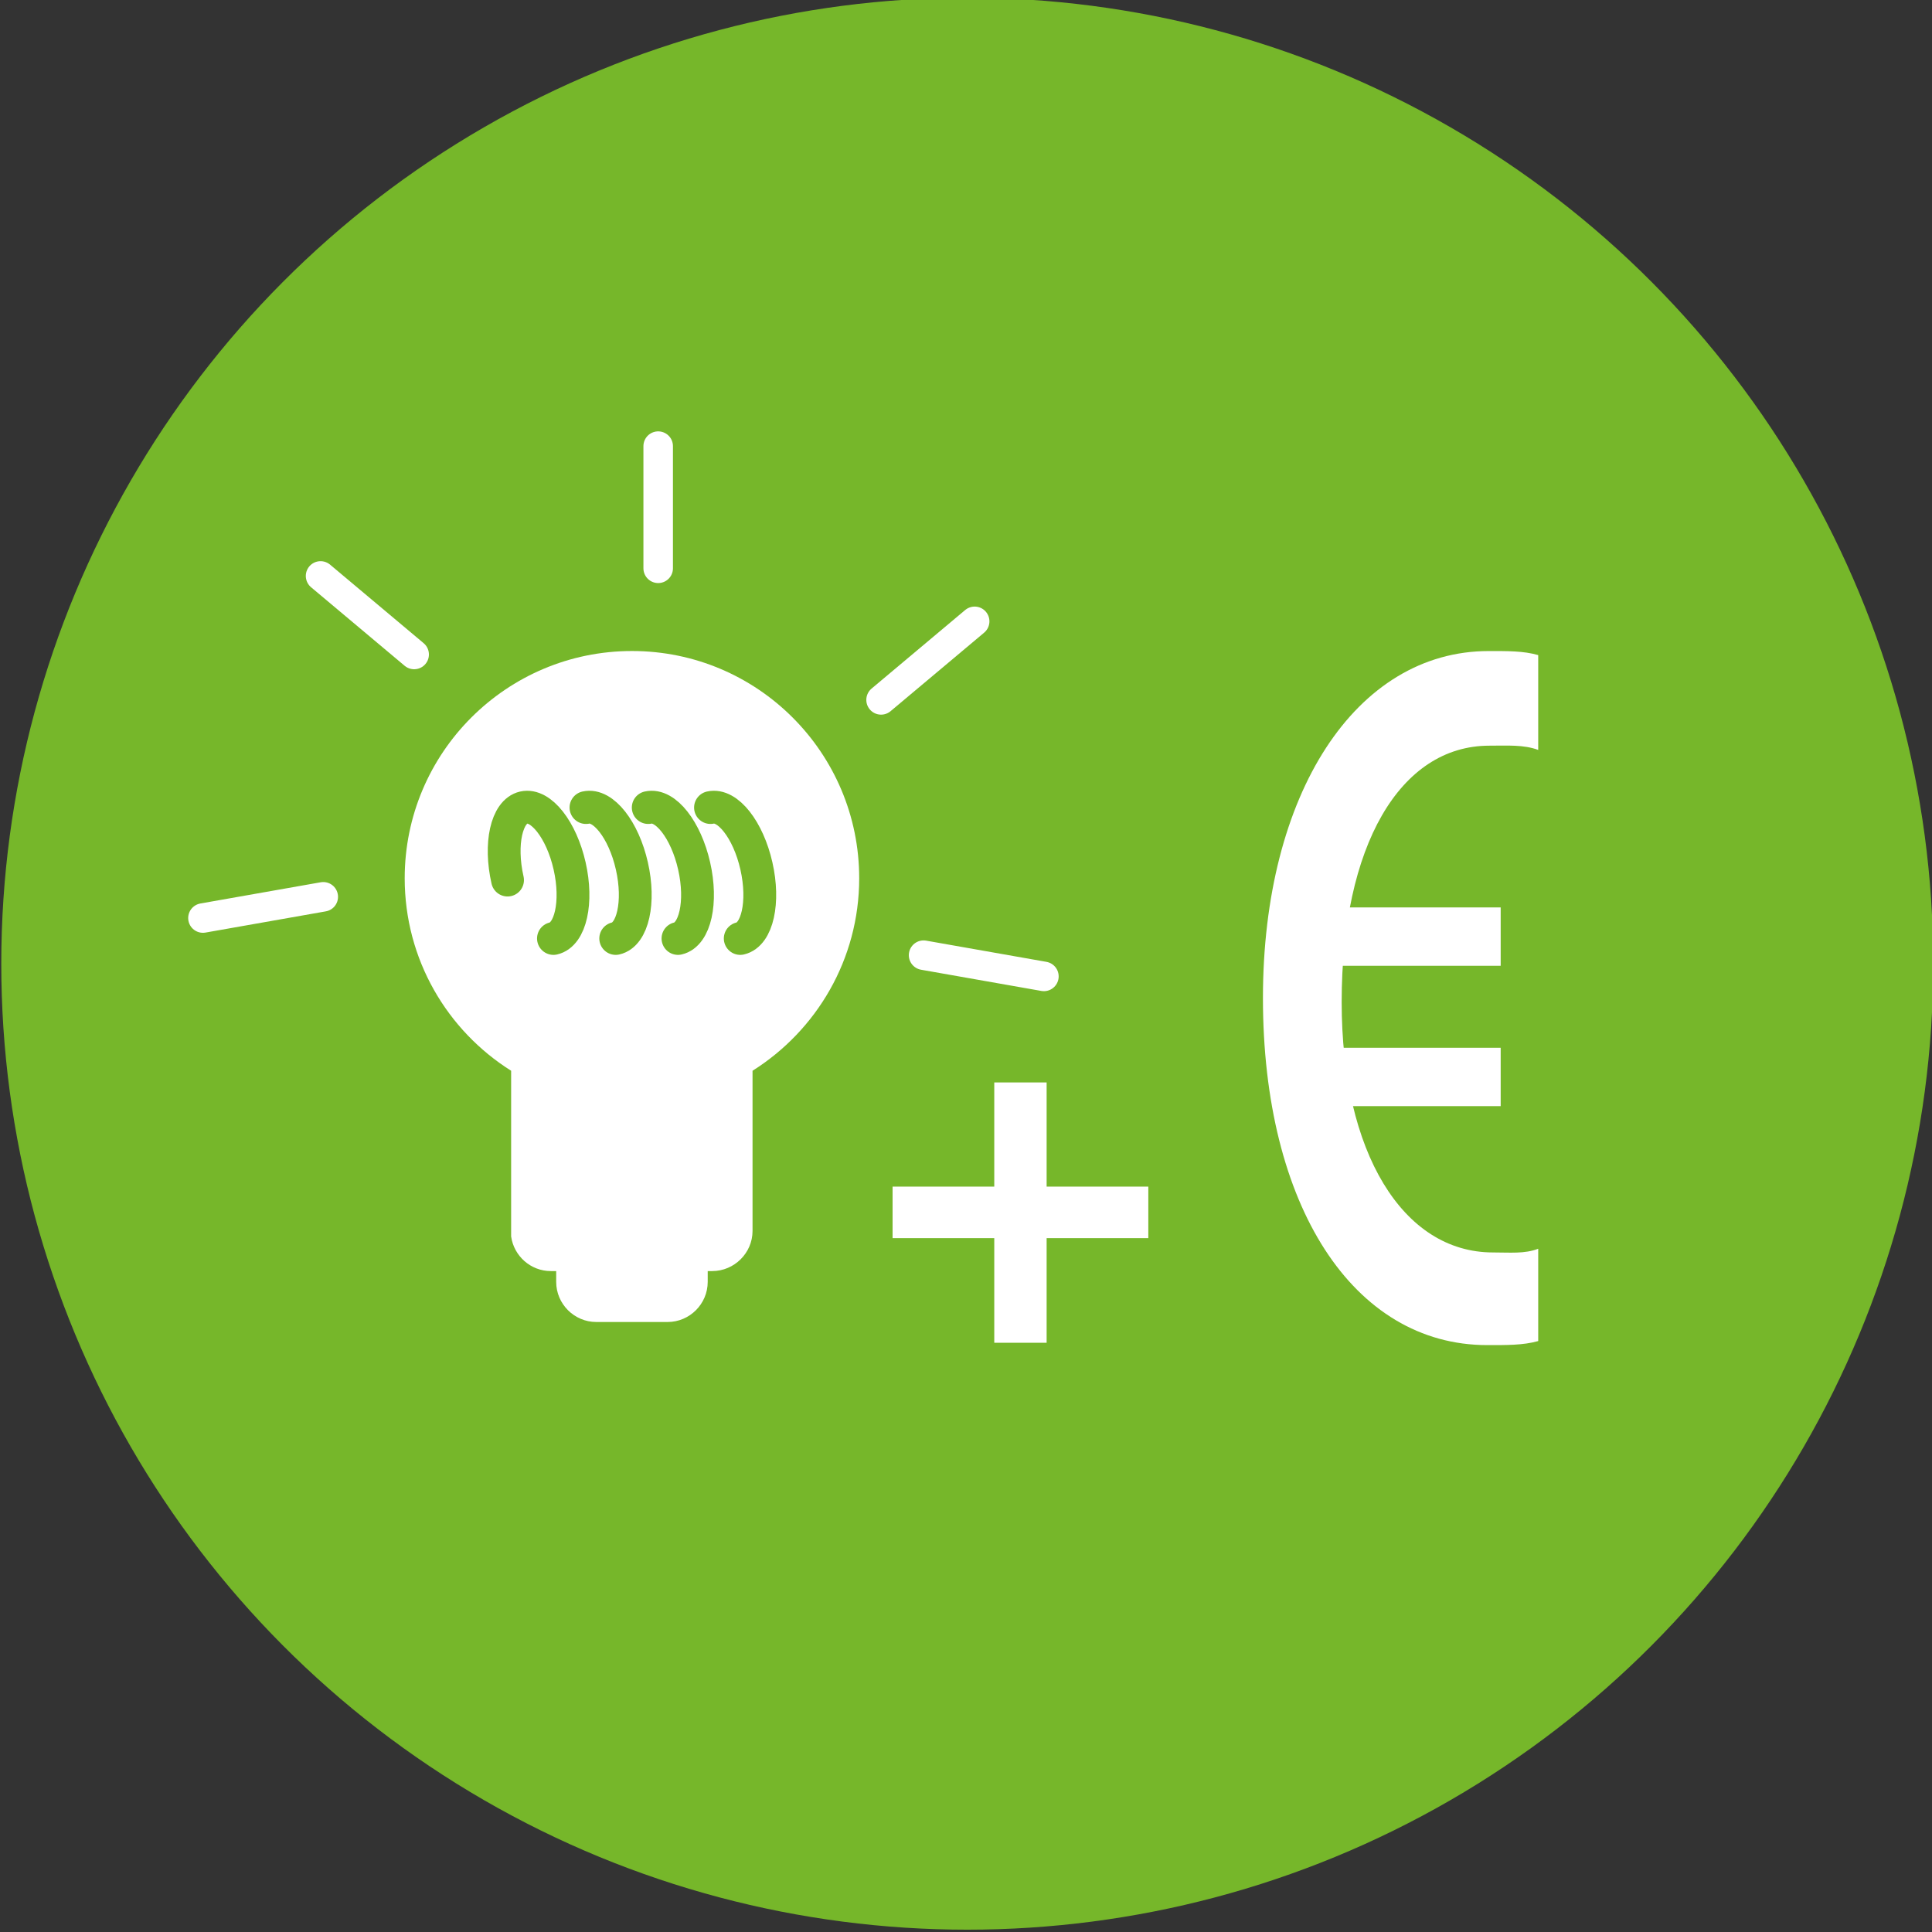
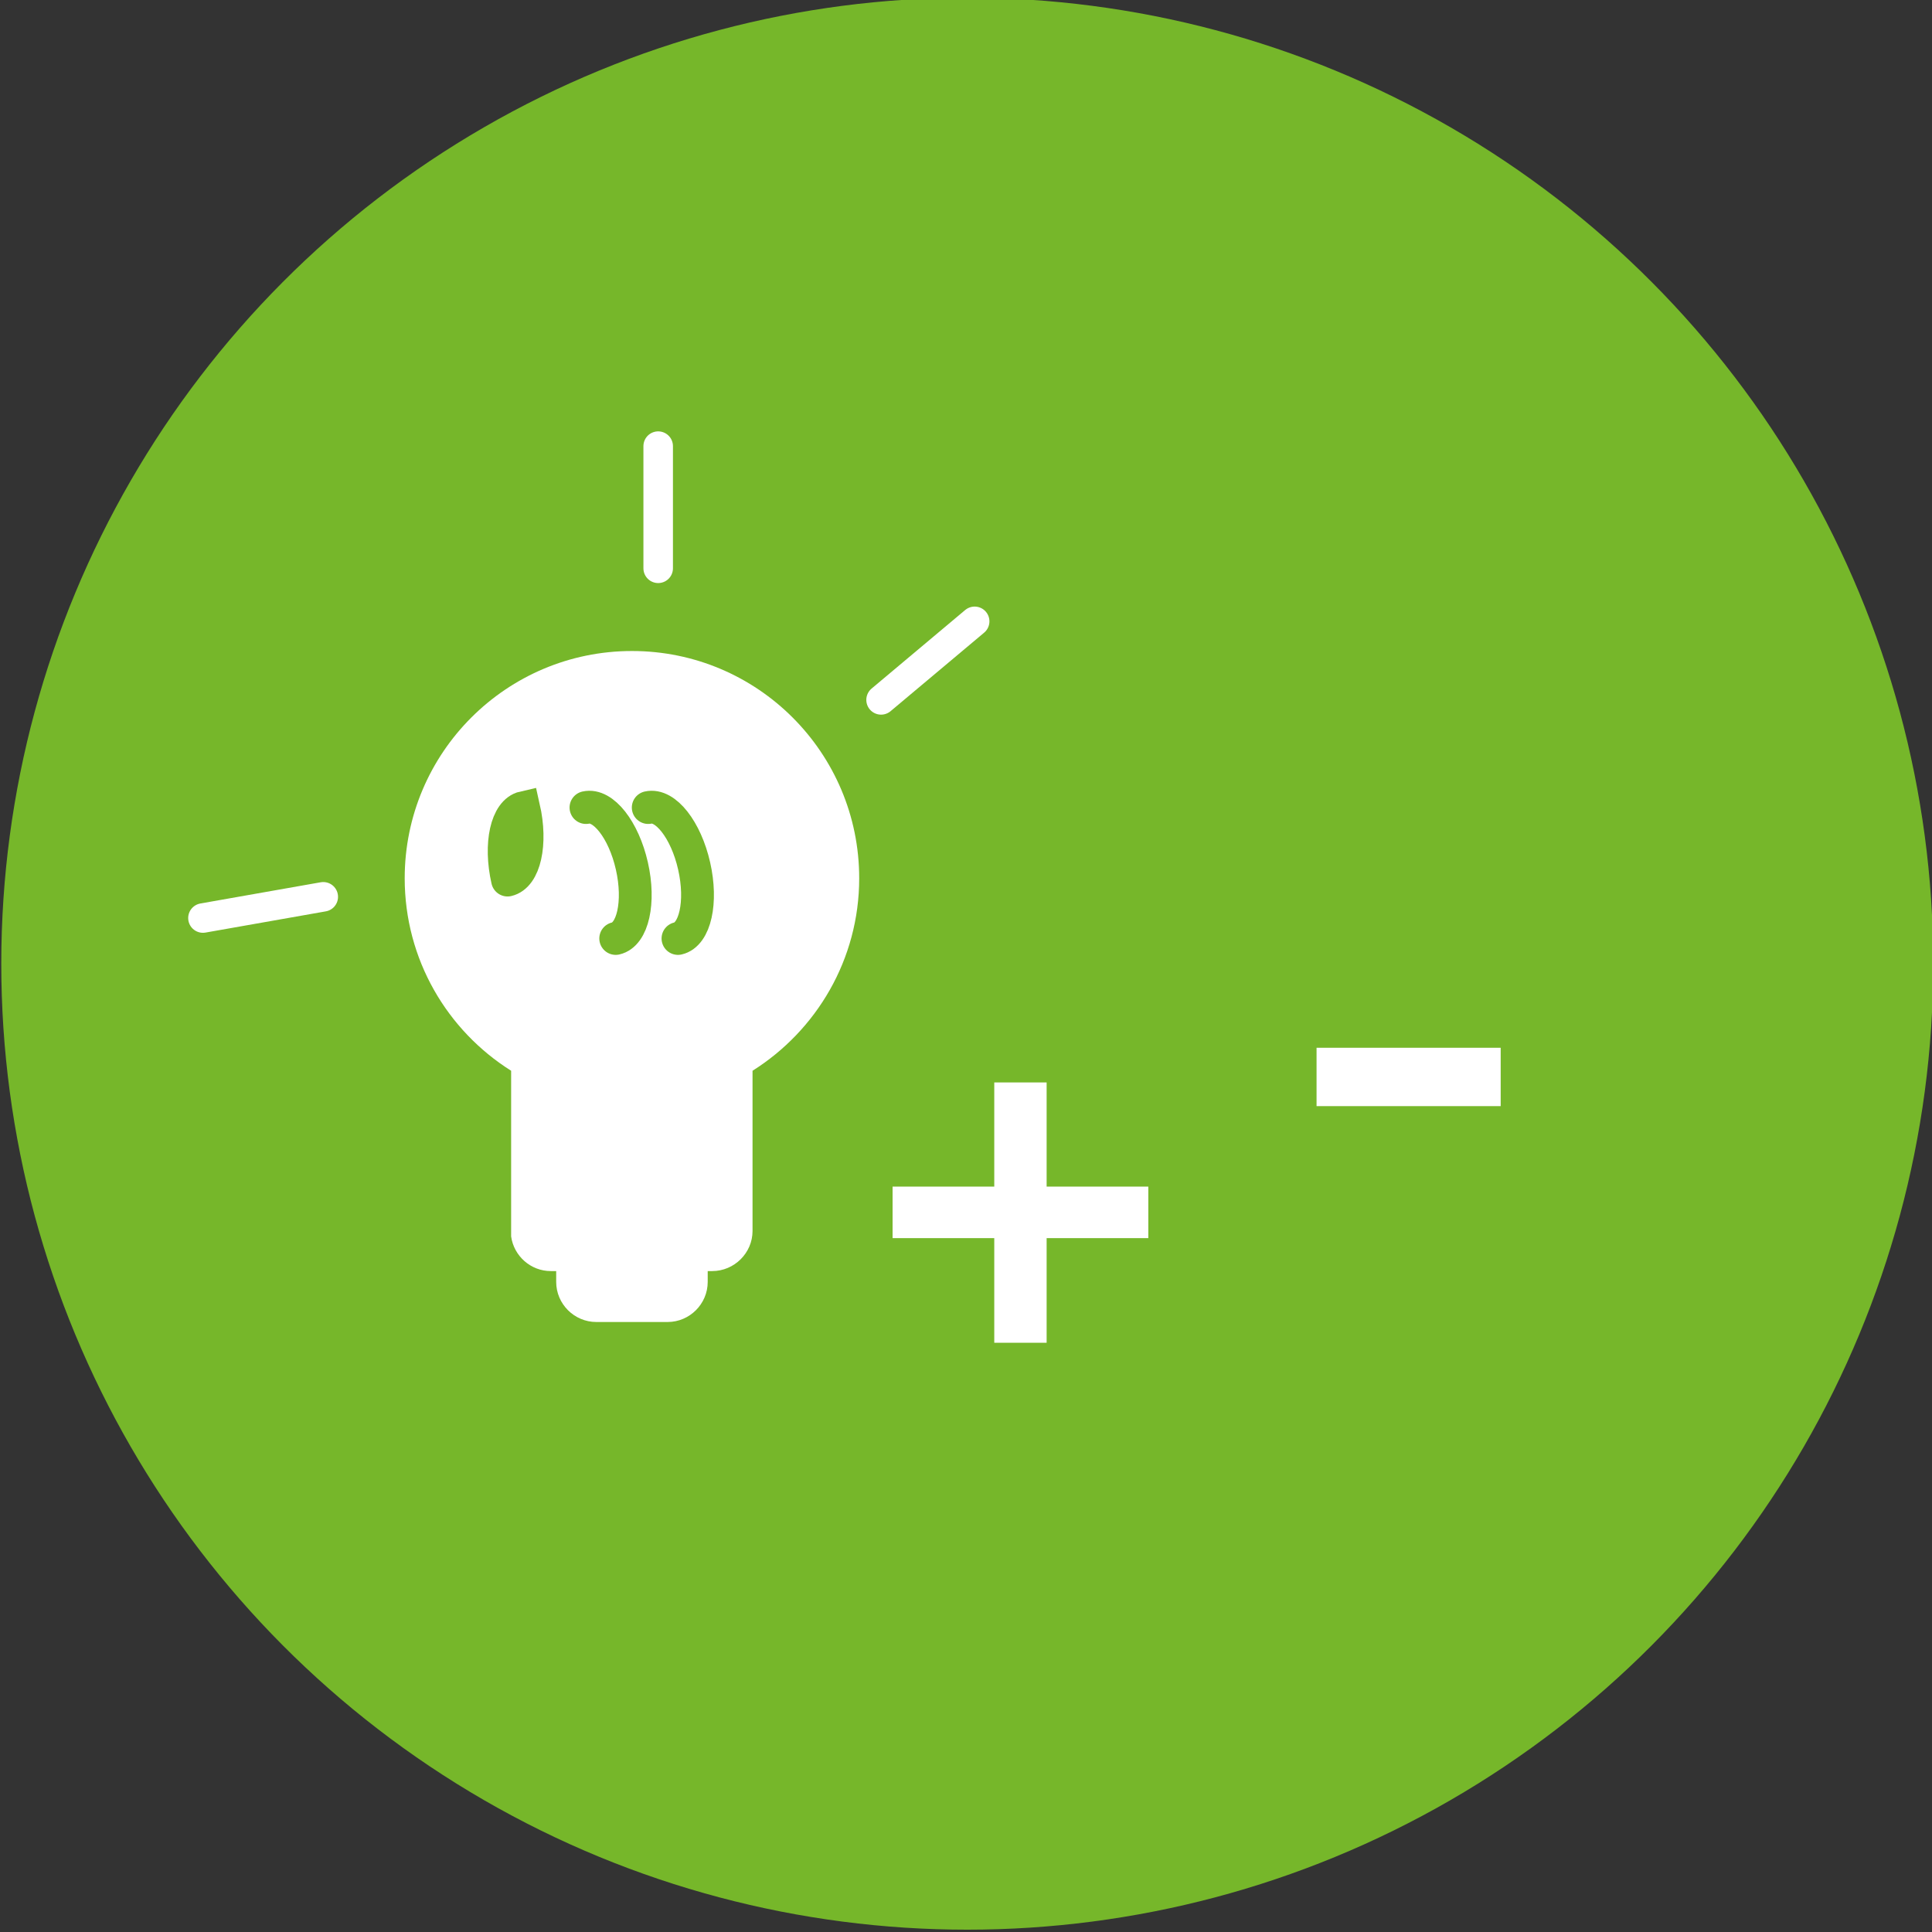
<svg xmlns="http://www.w3.org/2000/svg" version="1.1" id="Laag_1" x="0px" y="0px" viewBox="0 0 500.83 500.83" style="enable-background:new 0 0 500.83 500.83;" xml:space="preserve">
  <rect x="0" y="0" width="500.83" height="500.83" fill="#333333" stroke="none" />
  <style type="text/css">
	.st0{fill:#76B72A;}
	.st1{fill:none;stroke:#FFFFFF;stroke-width:7.654;stroke-linecap:round;stroke-linejoin:round;stroke-miterlimit:10;}
	.st2{fill:#FFFFFF;}
	.st3{fill:#FFFFFF;stroke:#FFFFFF;stroke-width:2.835;stroke-miterlimit:10;}
	.st4{fill:none;stroke:#76B72A;stroke-width:8.504;stroke-linecap:round;stroke-miterlimit:10;}
	.st5{fill:none;}
</style>
  <circle class="st0" cx="250.74" cy="249.82" r="250.41" />
  <g>
    <g>
      <line class="st1" x1="170.62" y1="147.32" x2="170.62" y2="115.65" />
      <line class="st1" x1="228.4" y1="181.43" x2="252.66" y2="161.07" />
-       <line class="st1" x1="239.42" y1="247.61" x2="270.61" y2="253.11" />
-       <line class="st1" x1="107.36" y1="169.66" x2="83.1" y2="149.3" />
      <line class="st1" x1="83.8" y1="232.48" x2="52.61" y2="237.98" />
      <path class="st2" d="M163.83,168.76c-32.54,0-58.92,26.38-58.92,58.92c0,21.03,11.02,39.47,27.59,49.89v42.94    c0.7,5.06,5.05,8.99,10.29,8.99h1.39v2.8c0,5.72,4.68,10.4,10.4,10.4h18.48c5.72,0,10.4-4.68,10.4-10.4v-2.8h1.16    c5.72,0,10.46-4.68,10.46-10.4v-41.53c16.57-10.43,27.65-28.87,27.65-49.89C222.74,195.14,196.37,168.76,163.83,168.76z" />
    </g>
  </g>
  <path class="st3" d="M269.9,282.01v27.01h26.36v10.52H269.9v27.12h-10.74v-27.12H232.8v-10.52h26.36v-27.01H269.9z" />
-   <path class="st4" d="M131.57,228.14c-2.13-9.37-0.25-17.79,4.19-18.8c4.45-1.01,9.78,5.77,11.9,15.14  c2.13,9.37,0.25,17.79-4.19,18.8" />
+   <path class="st4" d="M131.57,228.14c-2.13-9.37-0.25-17.79,4.19-18.8c2.13,9.37,0.25,17.79-4.19,18.8" />
  <path class="st4" d="M151.9,209.34c4.45-1.01,9.78,5.77,11.9,15.14c2.13,9.37,0.25,17.79-4.19,18.8" />
  <path class="st4" d="M168.04,209.34c4.45-1.01,9.78,5.77,11.9,15.14c2.13,9.37,0.25,17.79-4.19,18.8" />
-   <path class="st4" d="M184.18,209.34c4.45-1.01,9.78,5.77,11.9,15.14c2.13,9.37,0.25,17.79-4.19,18.8" />
  <g>
    <g>
      <path class="st5" d="M347.8,259.77c0,38.82,15.76,64.9,39.23,64.9c4.33,0,8.25-1.02,11.72-2.38V195.82    c-3.8-1.4-7.97-2.52-12.64-2.52C362.84,193.3,347.8,219.39,347.8,259.77z" />
-       <path class="st2" d="M387.03,324.67c-23.46,0-39.23-26.08-39.23-64.9c0-40.38,15.04-66.47,38.31-66.47c4.68,0,8.85-0.3,12.64,1.1    v-24.58c-3.82-1.11-8.11-1.05-12.83-1.05c-34.46,0-58.53,36.99-58.53,89.96c0,53.81,23.37,89.96,58.16,89.96    c4.88,0,9.28,0.06,13.2-1.05v-23.93C395.28,325.07,391.36,324.67,387.03,324.67z" />
    </g>
-     <rect x="341.29" y="235.23" class="st2" width="47.73" height="15.13" />
    <rect x="341.29" y="271.61" class="st2" width="47.73" height="15.13" />
  </g>
</svg>